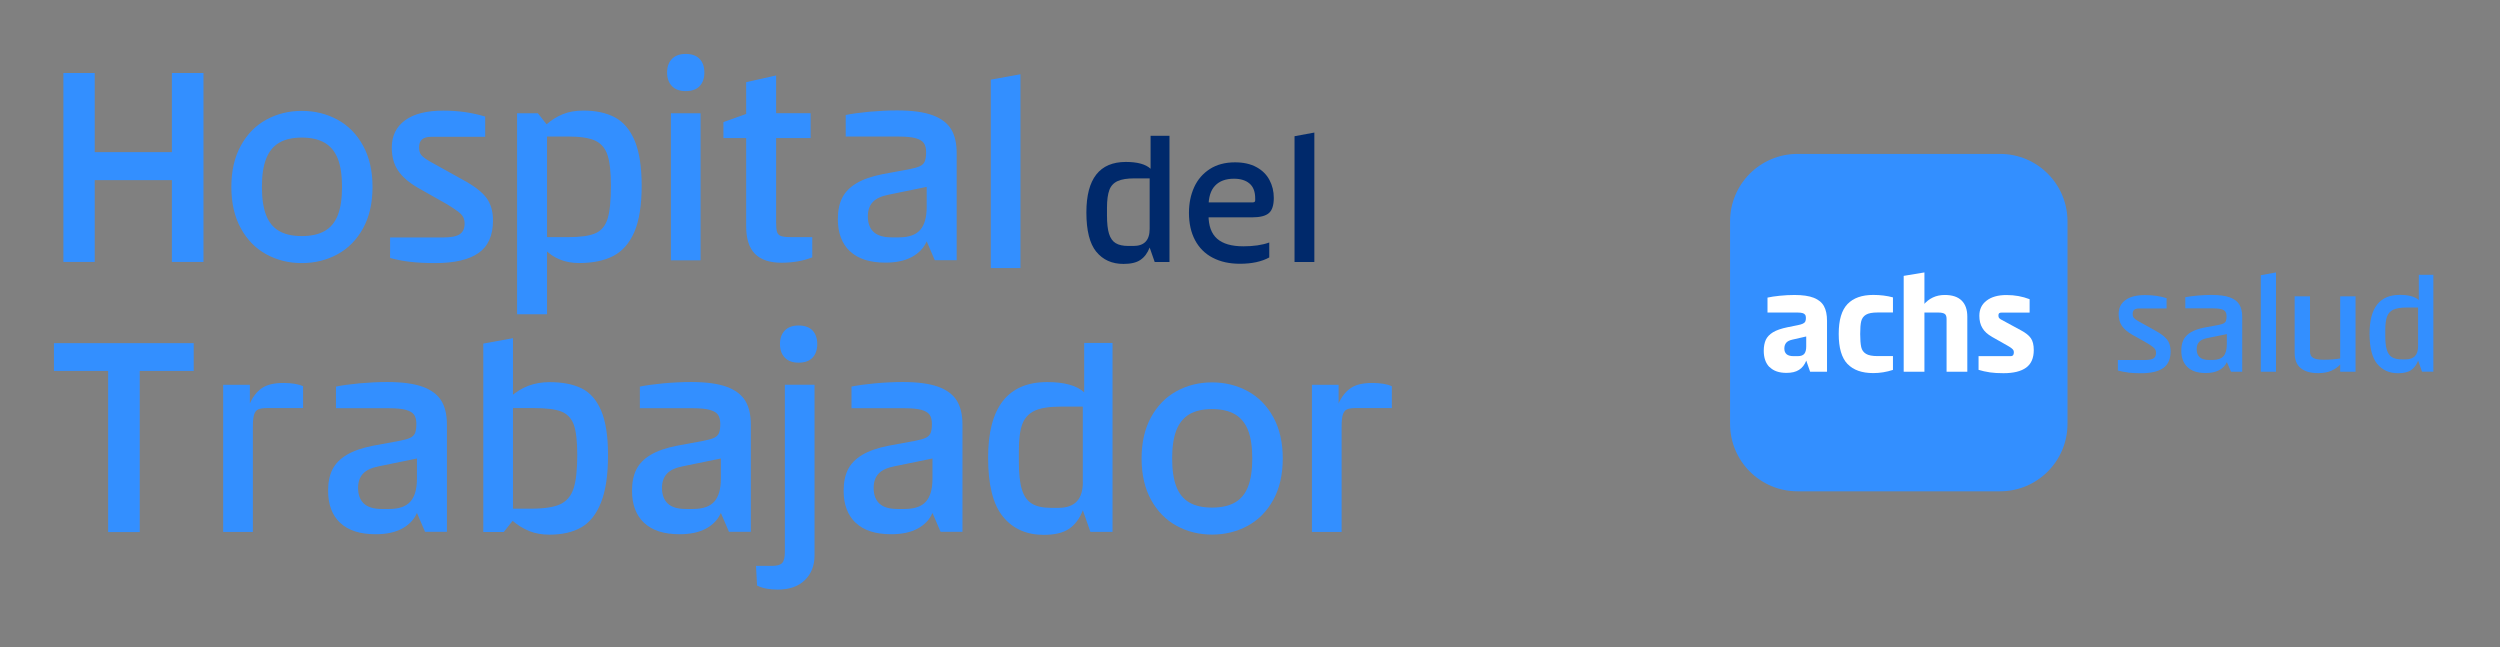
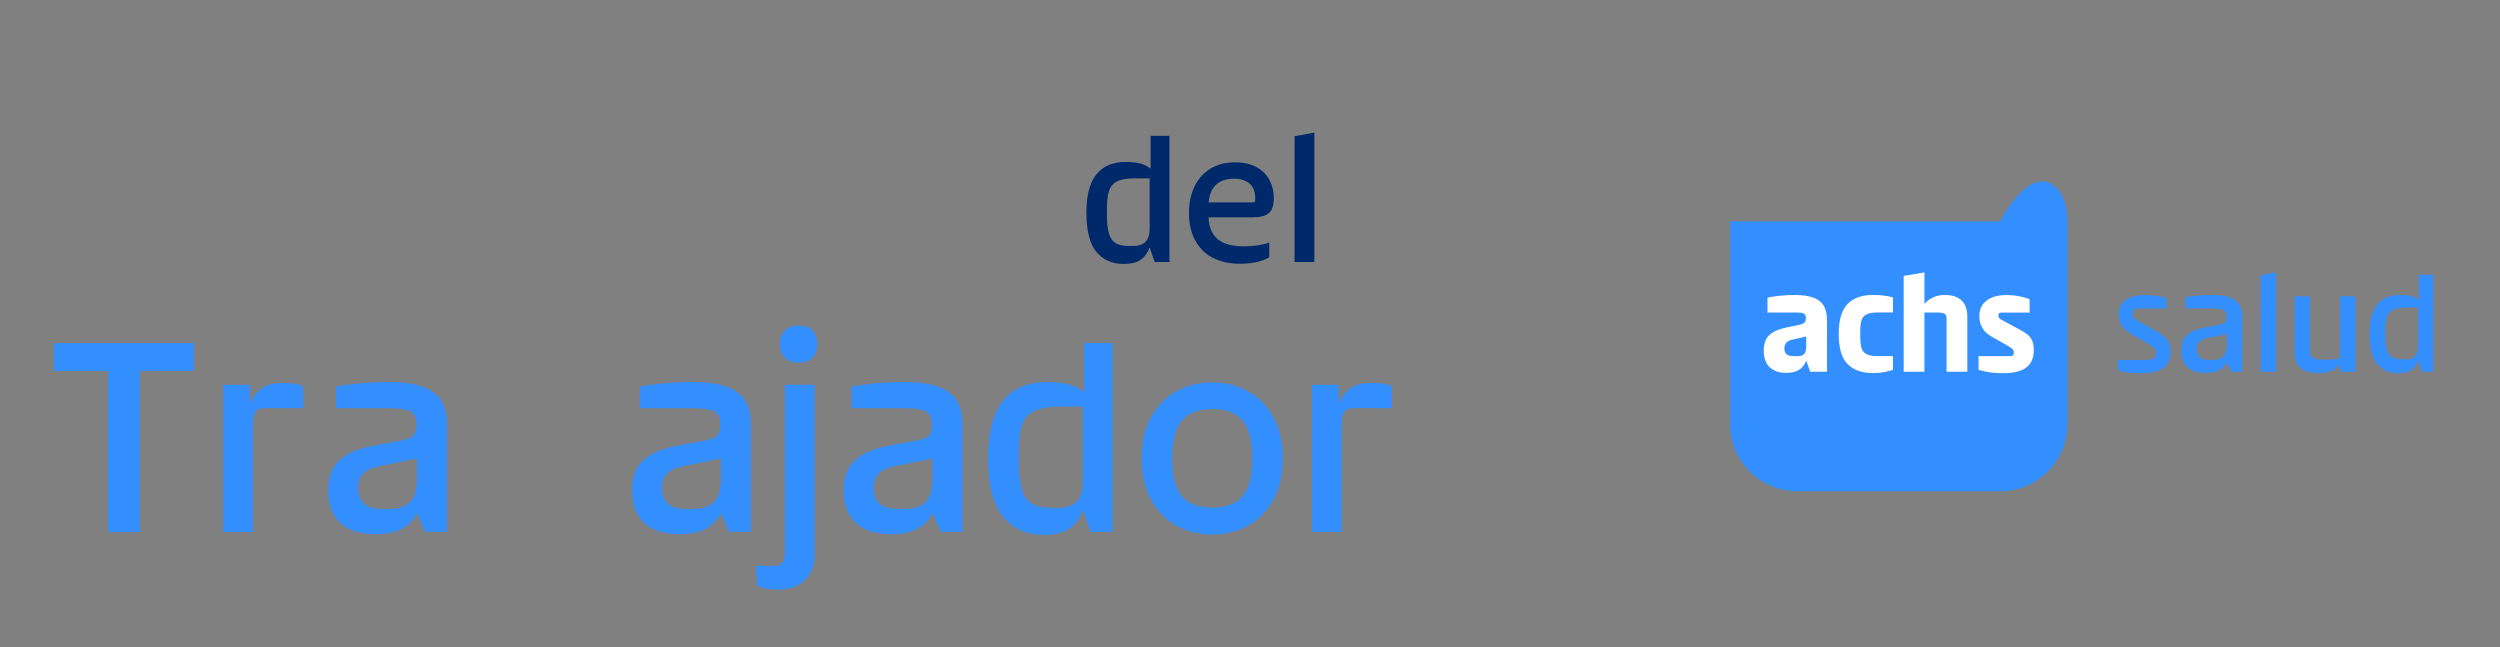
<svg xmlns="http://www.w3.org/2000/svg" width="170" height="44" viewBox="0 0 170 44" fill="none">
  <rect x="0" y="0" width="170" height="44" fill="#808080" stroke="none" />
  <path d="M78.177 15.562V12.129H77.16C76.654 12.129 76.267 12.189 75.998 12.314C75.729 12.437 75.54 12.639 75.436 12.922C75.331 13.205 75.275 13.606 75.275 14.13V14.644C75.275 15.181 75.32 15.6 75.415 15.901C75.509 16.198 75.659 16.411 75.868 16.536C76.078 16.662 76.364 16.725 76.731 16.725H77.073C77.81 16.725 78.177 16.337 78.177 15.562ZM74.549 17.123C74.098 16.571 73.874 15.677 73.874 14.444C73.874 12.157 74.769 11.012 76.56 11.012C77.346 11.012 77.904 11.165 78.24 11.476V9.234H79.525V17.814H78.519L78.177 16.833C78.03 17.21 77.82 17.49 77.552 17.671C77.283 17.856 76.899 17.947 76.399 17.947C75.614 17.947 74.999 17.671 74.549 17.119" fill="#00296B" />
  <path d="M82.466 17.527C81.942 17.255 81.544 16.857 81.264 16.333C80.985 15.809 80.849 15.188 80.849 14.472C80.849 13.826 80.967 13.246 81.205 12.726C81.442 12.205 81.799 11.797 82.27 11.493C82.741 11.189 83.314 11.039 83.984 11.039C84.557 11.039 85.039 11.147 85.437 11.364C85.835 11.58 86.129 11.874 86.324 12.24C86.52 12.607 86.618 13.012 86.618 13.456C86.618 13.955 86.506 14.301 86.286 14.489C86.066 14.681 85.689 14.779 85.158 14.779H81.91V13.763H85.182C85.297 13.763 85.353 13.717 85.353 13.627V13.491C85.353 13.04 85.228 12.705 84.973 12.485C84.718 12.265 84.365 12.153 83.908 12.153C83.352 12.153 82.926 12.31 82.626 12.624C82.326 12.939 82.179 13.414 82.179 14.053V14.629C82.179 15.355 82.375 15.893 82.766 16.235C83.157 16.578 83.751 16.749 84.543 16.749C84.896 16.749 85.214 16.728 85.5 16.686C85.786 16.644 86.055 16.581 86.31 16.49V17.506C85.786 17.793 85.123 17.936 84.313 17.936C83.604 17.936 82.986 17.8 82.462 17.524" fill="#00296B" />
  <path d="M88.028 9.262L89.376 9.014V17.814H88.028V9.262Z" fill="#00296B" />
  <path d="M15.176 26.167H16.992V28.185L16.975 27.469C17.184 26.991 17.457 26.635 17.802 26.397C18.145 26.16 18.633 26.041 19.269 26.041C19.831 26.041 20.278 26.114 20.61 26.261V27.749H18.151C17.883 27.749 17.684 27.78 17.554 27.84C17.425 27.899 17.334 28.021 17.279 28.196C17.223 28.374 17.195 28.639 17.195 28.995V36.172H15.176V26.17V26.167Z" fill="#338FFF" />
  <path d="M27.912 34.104C28.205 33.768 28.352 33.252 28.352 32.553V31.177L25.764 31.708C25.261 31.806 24.902 31.973 24.682 32.214C24.462 32.452 24.35 32.773 24.35 33.178C24.35 33.643 24.483 33.999 24.744 34.243C25.006 34.488 25.415 34.61 25.963 34.61H26.459C27.133 34.61 27.615 34.442 27.908 34.104M23.128 35.553C22.583 35.032 22.311 34.31 22.311 33.377C22.311 32.801 22.408 32.319 22.604 31.928C22.799 31.537 23.121 31.205 23.568 30.936C24.015 30.667 24.612 30.458 25.356 30.311L27.154 29.979C27.486 29.917 27.734 29.847 27.898 29.77C28.062 29.69 28.174 29.578 28.23 29.431C28.285 29.285 28.313 29.082 28.313 28.827C28.313 28.572 28.261 28.349 28.156 28.202C28.052 28.055 27.866 27.947 27.598 27.87C27.329 27.797 26.945 27.759 26.442 27.759H22.845V26.288C23.25 26.204 23.777 26.131 24.434 26.068C25.09 26.009 25.722 25.977 26.333 25.977C27.35 25.977 28.149 26.086 28.739 26.299C29.326 26.512 29.749 26.83 30.007 27.245C30.265 27.661 30.391 28.206 30.391 28.879V36.164H28.904L28.352 34.879C28.156 35.333 27.821 35.685 27.343 35.944C26.864 36.202 26.267 36.328 25.544 36.328C24.479 36.328 23.676 36.07 23.131 35.549" fill="#338FFF" />
-   <path d="M35.979 36.105C35.57 35.941 35.179 35.7 34.812 35.379L34.739 34.59H36.115C37.019 34.59 37.686 34.485 38.116 34.279C38.545 34.069 38.842 33.713 39.006 33.207C39.17 32.7 39.254 31.943 39.254 30.941C39.254 29.998 39.174 29.31 39.017 28.877C38.856 28.444 38.577 28.147 38.172 27.986C37.767 27.826 37.145 27.749 36.3 27.749H34.739V26.96C35.472 26.31 36.349 25.985 37.365 25.985C38.245 25.985 38.975 26.125 39.548 26.408C40.124 26.691 40.567 27.194 40.878 27.923C41.189 28.65 41.346 29.659 41.346 30.944C41.346 32.302 41.185 33.378 40.868 34.174C40.55 34.97 40.103 35.533 39.527 35.861C38.95 36.193 38.231 36.357 37.361 36.357C36.848 36.357 36.387 36.273 35.975 36.109M32.864 23.363L34.882 22.996V35.386L34.257 36.175H32.864V23.366V23.363Z" fill="#338FFF" />
  <path d="M48.578 34.104C48.871 33.768 49.018 33.252 49.018 32.553V31.177L46.43 31.708C45.927 31.806 45.568 31.973 45.348 32.214C45.128 32.452 45.016 32.773 45.016 33.178C45.016 33.643 45.149 33.999 45.41 34.243C45.672 34.488 46.081 34.61 46.629 34.61H47.125C47.799 34.61 48.281 34.442 48.574 34.104M43.794 35.553C43.249 35.032 42.977 34.31 42.977 33.377C42.977 32.801 43.074 32.319 43.27 31.928C43.465 31.537 43.787 31.205 44.234 30.936C44.681 30.667 45.278 30.458 46.022 30.311L47.82 29.979C48.152 29.917 48.4 29.847 48.564 29.77C48.728 29.69 48.84 29.578 48.896 29.431C48.952 29.285 48.979 29.082 48.979 28.827C48.979 28.572 48.927 28.349 48.822 28.202C48.718 28.055 48.532 27.947 48.264 27.87C47.995 27.797 47.611 27.759 47.108 27.759H43.511V26.288C43.916 26.204 44.443 26.131 45.1 26.068C45.753 26.009 46.388 25.977 46.999 25.977C48.016 25.977 48.815 26.086 49.405 26.299C49.992 26.512 50.415 26.83 50.673 27.245C50.931 27.661 51.057 28.206 51.057 28.879V36.164H49.57L49.018 34.879C48.822 35.333 48.487 35.685 48.009 35.944C47.53 36.202 46.933 36.328 46.21 36.328C45.145 36.328 44.342 36.07 43.797 35.549" fill="#338FFF" />
  <path d="M53.369 24.322C53.149 24.095 53.038 23.788 53.038 23.397C53.038 23.006 53.149 22.695 53.369 22.471C53.589 22.245 53.904 22.133 54.305 22.133C54.707 22.133 55.035 22.245 55.252 22.471C55.465 22.698 55.573 23.006 55.573 23.397C55.573 23.788 55.465 24.099 55.252 24.322C55.038 24.549 54.721 24.661 54.305 24.661C53.89 24.661 53.589 24.549 53.369 24.322ZM51.48 39.82L51.407 38.479H52.507C52.839 38.479 53.062 38.416 53.184 38.287C53.306 38.158 53.369 37.917 53.369 37.561V26.163H55.388V37.763C55.388 38.462 55.168 39.024 54.728 39.45C54.288 39.88 53.67 40.093 52.873 40.093C52.311 40.093 51.847 40.002 51.48 39.817" fill="#338FFF" />
  <path d="M62.968 34.104C63.262 33.768 63.408 33.252 63.408 32.553V31.177L60.821 31.708C60.318 31.806 59.958 31.973 59.738 32.214C59.518 32.452 59.407 32.773 59.407 33.178C59.407 33.643 59.539 33.999 59.801 34.243C60.063 34.488 60.472 34.61 61.02 34.61H61.516C62.19 34.61 62.672 34.442 62.965 34.104M58.184 35.553C57.64 35.032 57.367 34.31 57.367 33.377C57.367 32.801 57.465 32.319 57.66 31.928C57.856 31.537 58.177 31.205 58.624 30.936C59.071 30.667 59.669 30.458 60.412 30.311L62.211 29.979C62.542 29.917 62.79 29.847 62.955 29.77C63.119 29.69 63.23 29.578 63.286 29.431C63.342 29.285 63.37 29.082 63.37 28.827C63.37 28.572 63.318 28.349 63.213 28.202C63.108 28.055 62.923 27.947 62.654 27.87C62.385 27.797 61.998 27.759 61.498 27.759H57.901V26.288C58.307 26.204 58.834 26.131 59.49 26.068C60.143 26.009 60.779 25.977 61.39 25.977C62.406 25.977 63.206 26.086 63.796 26.299C64.383 26.512 64.805 26.83 65.064 27.245C65.322 27.661 65.448 28.206 65.448 28.879V36.164H63.96L63.408 34.879C63.213 35.333 62.878 35.685 62.399 35.944C61.921 36.202 61.324 36.328 60.601 36.328C59.536 36.328 58.733 36.07 58.188 35.549" fill="#338FFF" />
  <path d="M73.63 32.791V27.651H72.108C71.35 27.651 70.767 27.741 70.365 27.926C69.96 28.111 69.681 28.412 69.52 28.834C69.359 29.257 69.283 29.858 69.283 30.643V31.415C69.283 32.222 69.353 32.85 69.492 33.297C69.632 33.744 69.859 34.062 70.173 34.251C70.484 34.439 70.917 34.533 71.469 34.533H71.982C73.082 34.533 73.634 33.954 73.634 32.791M68.2 35.13C67.526 34.306 67.191 32.969 67.191 31.122C67.191 27.696 68.532 25.981 71.21 25.981C72.384 25.981 73.222 26.215 73.725 26.68V23.32H75.652V36.168H74.147L73.634 34.701C73.414 35.263 73.103 35.682 72.698 35.958C72.293 36.234 71.72 36.37 70.973 36.37C69.799 36.37 68.874 35.958 68.2 35.13Z" fill="#338FFF" />
  <path d="M83.981 34.166C84.386 33.932 84.682 33.573 84.871 33.084C85.059 32.595 85.154 31.959 85.154 31.174C85.154 30.388 85.059 29.756 84.871 29.267C84.682 28.778 84.386 28.415 83.981 28.174C83.575 27.937 83.055 27.818 82.419 27.818C81.784 27.818 81.267 27.937 80.869 28.174C80.471 28.412 80.178 28.778 79.989 29.267C79.8 29.756 79.706 30.392 79.706 31.174C79.706 31.956 79.8 32.595 79.989 33.084C80.178 33.573 80.471 33.936 80.869 34.166C81.267 34.4 81.784 34.516 82.419 34.516C83.055 34.516 83.575 34.4 83.981 34.166ZM80.007 35.755C79.277 35.357 78.701 34.767 78.271 33.985C77.841 33.203 77.628 32.267 77.628 31.177C77.628 30.088 77.841 29.152 78.271 28.37C78.701 27.587 79.277 26.997 80.007 26.599C80.733 26.201 81.54 26.002 82.419 26.002C83.299 26.002 84.11 26.201 84.843 26.599C85.576 26.997 86.159 27.587 86.586 28.37C87.015 29.152 87.228 30.088 87.228 31.177C87.228 32.267 87.015 33.203 86.586 33.985C86.156 34.767 85.576 35.357 84.843 35.755C84.11 36.153 83.299 36.352 82.419 36.352C81.54 36.352 80.733 36.153 80.007 35.755Z" fill="#338FFF" />
  <path d="M89.211 26.167H91.027V28.185L91.01 27.469C91.219 26.991 91.492 26.635 91.838 26.397C92.18 26.16 92.669 26.041 93.304 26.041C93.866 26.041 94.313 26.114 94.645 26.261V27.749H92.187C91.918 27.749 91.719 27.78 91.59 27.84C91.46 27.899 91.37 28.021 91.314 28.196C91.258 28.374 91.23 28.639 91.23 28.995V36.172H89.211V26.17V26.167Z" fill="#338FFF" />
  <path d="M7.354 23.334H9.502V36.181H7.354V23.334ZM3.667 23.334H13.172V25.223H3.667V23.334Z" fill="#338FFF" />
-   <path d="M136.002 33.409H122.233C119.697 33.409 117.644 31.355 117.644 28.82V15.054C117.644 12.519 119.697 10.466 122.233 10.466H136.002C138.537 10.466 140.59 12.519 140.59 15.054V28.82C140.59 31.355 138.537 33.409 136.002 33.409Z" fill="#338FFF" />
+   <path d="M136.002 33.409H122.233C119.697 33.409 117.644 31.355 117.644 28.82V15.054H136.002C138.537 10.466 140.59 12.519 140.59 15.054V28.82C140.59 31.355 138.537 33.409 136.002 33.409Z" fill="#338FFF" />
  <path d="M122.697 24.053C122.781 23.945 122.823 23.781 122.823 23.568V22.88L121.873 23.097C121.678 23.142 121.541 23.212 121.458 23.313C121.377 23.415 121.335 23.544 121.335 23.697C121.335 23.869 121.384 23.994 121.486 24.085C121.587 24.172 121.744 24.218 121.957 24.218H122.25C122.463 24.218 122.613 24.162 122.697 24.053ZM120.326 24.965C120.064 24.7 119.935 24.326 119.935 23.851C119.935 23.558 119.984 23.31 120.075 23.107C120.169 22.908 120.333 22.737 120.564 22.594C120.794 22.454 121.126 22.339 121.552 22.252L122.247 22.112C122.404 22.081 122.523 22.046 122.599 22.007C122.676 21.969 122.732 21.92 122.76 21.86C122.788 21.801 122.802 21.721 122.802 21.62C122.802 21.525 122.785 21.452 122.746 21.4C122.708 21.347 122.648 21.309 122.568 21.288C122.488 21.267 122.376 21.253 122.24 21.253H120.19V20.237C120.403 20.188 120.682 20.146 121.025 20.111C121.367 20.076 121.699 20.059 122.027 20.059C122.579 20.059 123.015 20.122 123.34 20.251C123.665 20.38 123.895 20.572 124.031 20.823C124.171 21.078 124.237 21.41 124.237 21.815V25.276H123.088L122.826 24.521C122.715 24.804 122.551 25.014 122.334 25.15C122.118 25.29 121.835 25.356 121.482 25.356C120.972 25.356 120.592 25.223 120.33 24.954" fill="white" />
  <path d="M125.63 24.752C125.232 24.336 125.033 23.659 125.033 22.709C125.033 21.759 125.232 21.092 125.63 20.676C126.028 20.261 126.612 20.055 127.383 20.055C127.865 20.055 128.312 20.111 128.721 20.222V21.249H127.677C127.321 21.249 127.055 21.298 126.887 21.399C126.72 21.5 126.612 21.647 126.563 21.843C126.514 22.038 126.493 22.325 126.493 22.709C126.493 23.093 126.517 23.4 126.563 23.603C126.608 23.805 126.716 23.955 126.887 24.06C127.055 24.165 127.321 24.214 127.677 24.214H128.721V25.153C128.288 25.296 127.841 25.37 127.383 25.37C126.612 25.37 126.028 25.164 125.63 24.748" fill="white" />
  <path d="M132.237 21.343C132.154 21.284 132.007 21.253 131.801 21.253H130.785V20.746C131.162 20.289 131.647 20.058 132.244 20.058C132.751 20.058 133.135 20.184 133.393 20.439C133.652 20.694 133.777 21.057 133.777 21.535V25.279H132.367V21.686C132.367 21.515 132.325 21.403 132.241 21.343M129.451 18.759L130.861 18.525V25.279H129.451V18.759Z" fill="white" />
  <path d="M135.297 25.318C135.035 25.28 134.783 25.224 134.542 25.15V24.218H136.742C136.805 24.218 136.854 24.197 136.889 24.155C136.924 24.113 136.942 24.05 136.942 23.963C136.942 23.9 136.931 23.851 136.91 23.813C136.889 23.774 136.847 23.733 136.784 23.68C136.722 23.631 136.641 23.576 136.54 23.52L135.478 22.919C135.164 22.744 134.937 22.538 134.801 22.304C134.661 22.07 134.595 21.791 134.595 21.473C134.595 21.033 134.759 20.691 135.091 20.44C135.419 20.188 135.869 20.062 136.442 20.062C137.015 20.062 137.518 20.157 138.014 20.345V21.257H136.103C136.027 21.257 135.974 21.271 135.943 21.299C135.911 21.327 135.894 21.372 135.894 21.435C135.894 21.512 135.904 21.564 135.922 21.599C135.939 21.634 135.985 21.672 136.055 21.718L137.437 22.468C137.745 22.633 137.965 22.807 138.097 22.996C138.23 23.184 138.296 23.453 138.296 23.806C138.296 24.351 138.122 24.749 137.776 25C137.427 25.252 136.917 25.377 136.24 25.377C135.883 25.377 135.573 25.36 135.307 25.322" fill="white" />
  <path d="M160.177 25.279H159.133V20.152H160.177V25.279ZM157.3 24.339C157.443 24.42 157.677 24.462 157.995 24.462C158.442 24.462 158.836 24.43 159.179 24.367V24.734C158.822 25.16 158.309 25.373 157.645 25.373C157.118 25.373 156.72 25.258 156.444 25.031C156.168 24.804 156.036 24.455 156.036 23.99V20.152H157.08V23.885C157.08 24.105 157.153 24.256 157.296 24.336" fill="#338FFF" />
  <path d="M144.722 25.331C144.477 25.303 144.243 25.258 144.016 25.195V24.479H145.86C146.136 24.479 146.331 24.441 146.443 24.368C146.555 24.294 146.611 24.169 146.611 24.001C146.611 23.907 146.593 23.83 146.558 23.767C146.523 23.704 146.464 23.641 146.373 23.575C146.286 23.509 146.16 23.425 145.996 23.327L144.98 22.754C144.666 22.573 144.435 22.374 144.288 22.157C144.142 21.941 144.068 21.672 144.068 21.354C144.068 20.945 144.222 20.631 144.529 20.404C144.837 20.177 145.284 20.065 145.867 20.065C146.387 20.065 146.873 20.135 147.327 20.271V20.977H145.455C145.298 20.977 145.186 21.008 145.12 21.071C145.053 21.134 145.022 21.225 145.022 21.343C145.022 21.462 145.05 21.553 145.102 21.616C145.155 21.679 145.256 21.756 145.409 21.843L146.53 22.465C146.939 22.684 147.218 22.898 147.372 23.104C147.526 23.31 147.602 23.575 147.602 23.893C147.602 24.413 147.435 24.79 147.1 25.028C146.764 25.262 146.262 25.38 145.591 25.38C145.259 25.38 144.969 25.366 144.725 25.338" fill="#338FFF" />
  <path d="M151.196 24.221C151.346 24.05 151.423 23.784 151.423 23.424V22.719L150.096 22.991C149.838 23.04 149.653 23.128 149.541 23.25C149.429 23.372 149.373 23.536 149.373 23.742C149.373 23.98 149.44 24.161 149.576 24.287C149.712 24.413 149.918 24.476 150.201 24.476H150.456C150.801 24.476 151.049 24.388 151.2 24.217M148.748 24.961C148.469 24.696 148.329 24.322 148.329 23.847C148.329 23.554 148.378 23.306 148.479 23.103C148.581 22.904 148.745 22.733 148.972 22.597C149.202 22.461 149.506 22.352 149.89 22.276L150.812 22.105C150.98 22.073 151.109 22.038 151.193 21.996C151.276 21.954 151.332 21.898 151.364 21.822C151.392 21.745 151.406 21.644 151.406 21.511C151.406 21.378 151.378 21.266 151.325 21.193C151.273 21.116 151.175 21.06 151.039 21.022C150.899 20.984 150.704 20.966 150.445 20.966H148.601V20.212C148.808 20.17 149.08 20.131 149.415 20.1C149.75 20.069 150.075 20.055 150.389 20.055C150.91 20.055 151.322 20.111 151.622 20.219C151.922 20.327 152.139 20.491 152.272 20.704C152.404 20.917 152.471 21.197 152.471 21.542V25.279H151.709L151.427 24.622C151.325 24.853 151.154 25.034 150.91 25.167C150.665 25.3 150.358 25.366 149.988 25.366C149.443 25.366 149.031 25.233 148.752 24.965" fill="#338FFF" />
  <path d="M164.43 23.547V20.913H163.648C163.261 20.913 162.96 20.962 162.754 21.053C162.548 21.148 162.401 21.301 162.321 21.518C162.241 21.734 162.199 22.041 162.199 22.443V22.838C162.199 23.253 162.234 23.574 162.307 23.801C162.381 24.032 162.496 24.193 162.656 24.29C162.817 24.388 163.037 24.437 163.32 24.437H163.585C164.151 24.437 164.43 24.14 164.43 23.543M161.647 24.741C161.301 24.318 161.13 23.634 161.13 22.684C161.13 20.927 161.818 20.051 163.191 20.051C163.791 20.051 164.221 20.17 164.479 20.407V18.686H165.468V25.272H164.696L164.434 24.521C164.322 24.811 164.161 25.024 163.955 25.167C163.749 25.306 163.453 25.38 163.072 25.38C162.471 25.38 161.996 25.167 161.651 24.744" fill="#338FFF" />
  <path d="M153.734 18.714L154.768 18.525V25.279H153.734V18.714Z" fill="#338FFF" />
-   <path d="M11.688 4.966H13.836V17.813H11.688V4.966ZM5.392 10.344H13.155V12.251H5.392V10.344ZM4.31 4.966H6.44V17.813H4.31V4.966ZM22.084 15.704C22.489 15.47 22.786 15.111 22.975 14.622C23.163 14.133 23.258 13.497 23.258 12.711C23.258 11.926 23.163 11.294 22.975 10.805C22.786 10.316 22.489 9.953 22.084 9.712C21.679 9.474 21.159 9.356 20.523 9.356C19.888 9.356 19.371 9.474 18.973 9.712C18.575 9.949 18.281 10.316 18.093 10.805C17.904 11.294 17.81 11.929 17.81 12.711C17.81 13.494 17.904 14.133 18.093 14.622C18.281 15.111 18.575 15.474 18.973 15.704C19.371 15.938 19.888 16.053 20.523 16.053C21.159 16.053 21.679 15.938 22.084 15.704ZM18.11 17.293C17.38 16.895 16.804 16.305 16.375 15.523C15.945 14.74 15.732 13.805 15.732 12.715C15.732 11.625 15.945 10.69 16.375 9.907C16.804 9.125 17.38 8.535 18.11 8.137C18.837 7.739 19.643 7.54 20.523 7.54C21.403 7.54 22.213 7.739 22.947 8.137C23.68 8.535 24.263 9.125 24.689 9.907C25.119 10.69 25.332 11.625 25.332 12.715C25.332 13.805 25.119 14.74 24.689 15.523C24.26 16.305 23.68 16.895 22.947 17.293C22.213 17.691 21.403 17.89 20.523 17.89C19.643 17.89 18.837 17.691 18.11 17.293ZM27.902 17.806C27.424 17.75 26.966 17.663 26.526 17.541V16.148H30.123C30.661 16.148 31.041 16.074 31.261 15.928C31.481 15.781 31.593 15.543 31.593 15.212C31.593 15.03 31.558 14.877 31.492 14.754C31.425 14.632 31.307 14.506 31.136 14.377C30.965 14.248 30.72 14.087 30.402 13.892L28.419 12.771C27.808 12.415 27.357 12.027 27.071 11.604C26.785 11.182 26.641 10.658 26.641 10.037C26.641 9.24 26.942 8.622 27.542 8.182C28.143 7.742 29.012 7.522 30.147 7.522C31.163 7.522 32.11 7.658 32.993 7.927V9.303H29.341C29.033 9.303 28.817 9.366 28.688 9.488C28.558 9.61 28.496 9.789 28.496 10.019C28.496 10.249 28.548 10.431 28.653 10.55C28.758 10.672 28.956 10.819 29.25 10.99L31.432 12.202C32.229 12.631 32.777 13.047 33.074 13.452C33.374 13.853 33.524 14.37 33.524 14.992C33.524 16.008 33.196 16.745 32.543 17.202C31.886 17.66 30.905 17.89 29.596 17.89C28.946 17.89 28.384 17.862 27.909 17.806M37.048 16.954V16.127H38.588C39.443 16.127 40.075 16.043 40.477 15.868C40.882 15.697 41.158 15.369 41.311 14.887C41.465 14.405 41.542 13.654 41.542 12.638C41.542 11.709 41.465 11.011 41.311 10.546C41.158 10.082 40.878 9.754 40.477 9.565C40.072 9.377 39.443 9.282 38.588 9.282H37.048L37.121 8.493C37.477 8.175 37.858 7.934 38.266 7.767C38.675 7.599 39.143 7.519 39.67 7.519C40.526 7.519 41.245 7.676 41.825 7.987C42.404 8.297 42.851 8.832 43.166 9.583C43.476 10.333 43.634 11.353 43.634 12.638C43.634 13.923 43.466 15.02 43.131 15.784C42.795 16.549 42.317 17.09 41.699 17.408C41.081 17.726 40.306 17.887 39.377 17.887C38.448 17.887 37.634 17.576 37.048 16.951M35.158 7.7H36.573L37.198 8.49V21.372H35.162V7.7H35.158ZM45.621 7.7H47.639V17.702H45.621V7.7ZM45.694 5.857C45.474 5.63 45.362 5.322 45.362 4.931C45.362 4.54 45.474 4.229 45.694 4.006C45.914 3.779 46.225 3.667 46.63 3.667C47.035 3.667 47.36 3.779 47.576 4.006C47.789 4.233 47.897 4.54 47.897 4.931C47.897 5.322 47.789 5.633 47.576 5.857C47.363 6.084 47.045 6.195 46.63 6.195C46.214 6.195 45.914 6.084 45.694 5.857ZM51.337 17.262C50.939 16.857 50.74 16.235 50.74 15.39V5.588L52.776 5.13V15.131C52.776 15.425 52.797 15.638 52.839 15.774C52.881 15.91 52.971 16.001 53.104 16.05C53.24 16.099 53.453 16.123 53.747 16.123H55.234V17.499C54.927 17.621 54.599 17.712 54.242 17.775C53.886 17.834 53.52 17.866 53.142 17.866C52.336 17.866 51.732 17.663 51.334 17.258M49.196 8.301L50.883 7.697H55.123V9.387H49.193V8.304L49.196 8.301ZM62.575 15.634C62.868 15.299 63.014 14.782 63.014 14.084V12.708L60.427 13.239C59.924 13.336 59.564 13.504 59.344 13.745C59.124 13.982 59.013 14.304 59.013 14.709C59.013 15.173 59.145 15.53 59.407 15.774C59.669 16.018 60.078 16.141 60.626 16.141H61.122C61.796 16.141 62.278 15.973 62.571 15.634M57.79 17.084C57.246 16.563 56.973 15.84 56.973 14.908C56.973 14.332 57.071 13.85 57.267 13.459C57.462 13.068 57.783 12.736 58.23 12.467C58.677 12.198 59.275 11.989 60.018 11.842L61.817 11.51C62.148 11.447 62.396 11.377 62.561 11.297C62.725 11.217 62.836 11.105 62.892 10.958C62.948 10.812 62.976 10.609 62.976 10.354C62.976 10.085 62.924 9.876 62.819 9.729C62.714 9.583 62.529 9.471 62.26 9.397C61.991 9.324 61.607 9.286 61.104 9.286H57.508V7.819C57.913 7.735 58.44 7.662 59.096 7.599C59.753 7.54 60.385 7.508 60.996 7.508C62.012 7.508 62.812 7.617 63.402 7.83C63.989 8.043 64.411 8.36 64.67 8.776C64.928 9.191 65.054 9.736 65.054 10.41V17.695H63.566L63.014 16.41C62.819 16.863 62.484 17.216 62.005 17.475C61.527 17.733 60.93 17.859 60.207 17.859C59.142 17.859 58.339 17.6 57.794 17.08M67.373 5.417L69.391 5.05V18.229H67.373V5.42V5.417Z" fill="#338FFF" />
</svg>